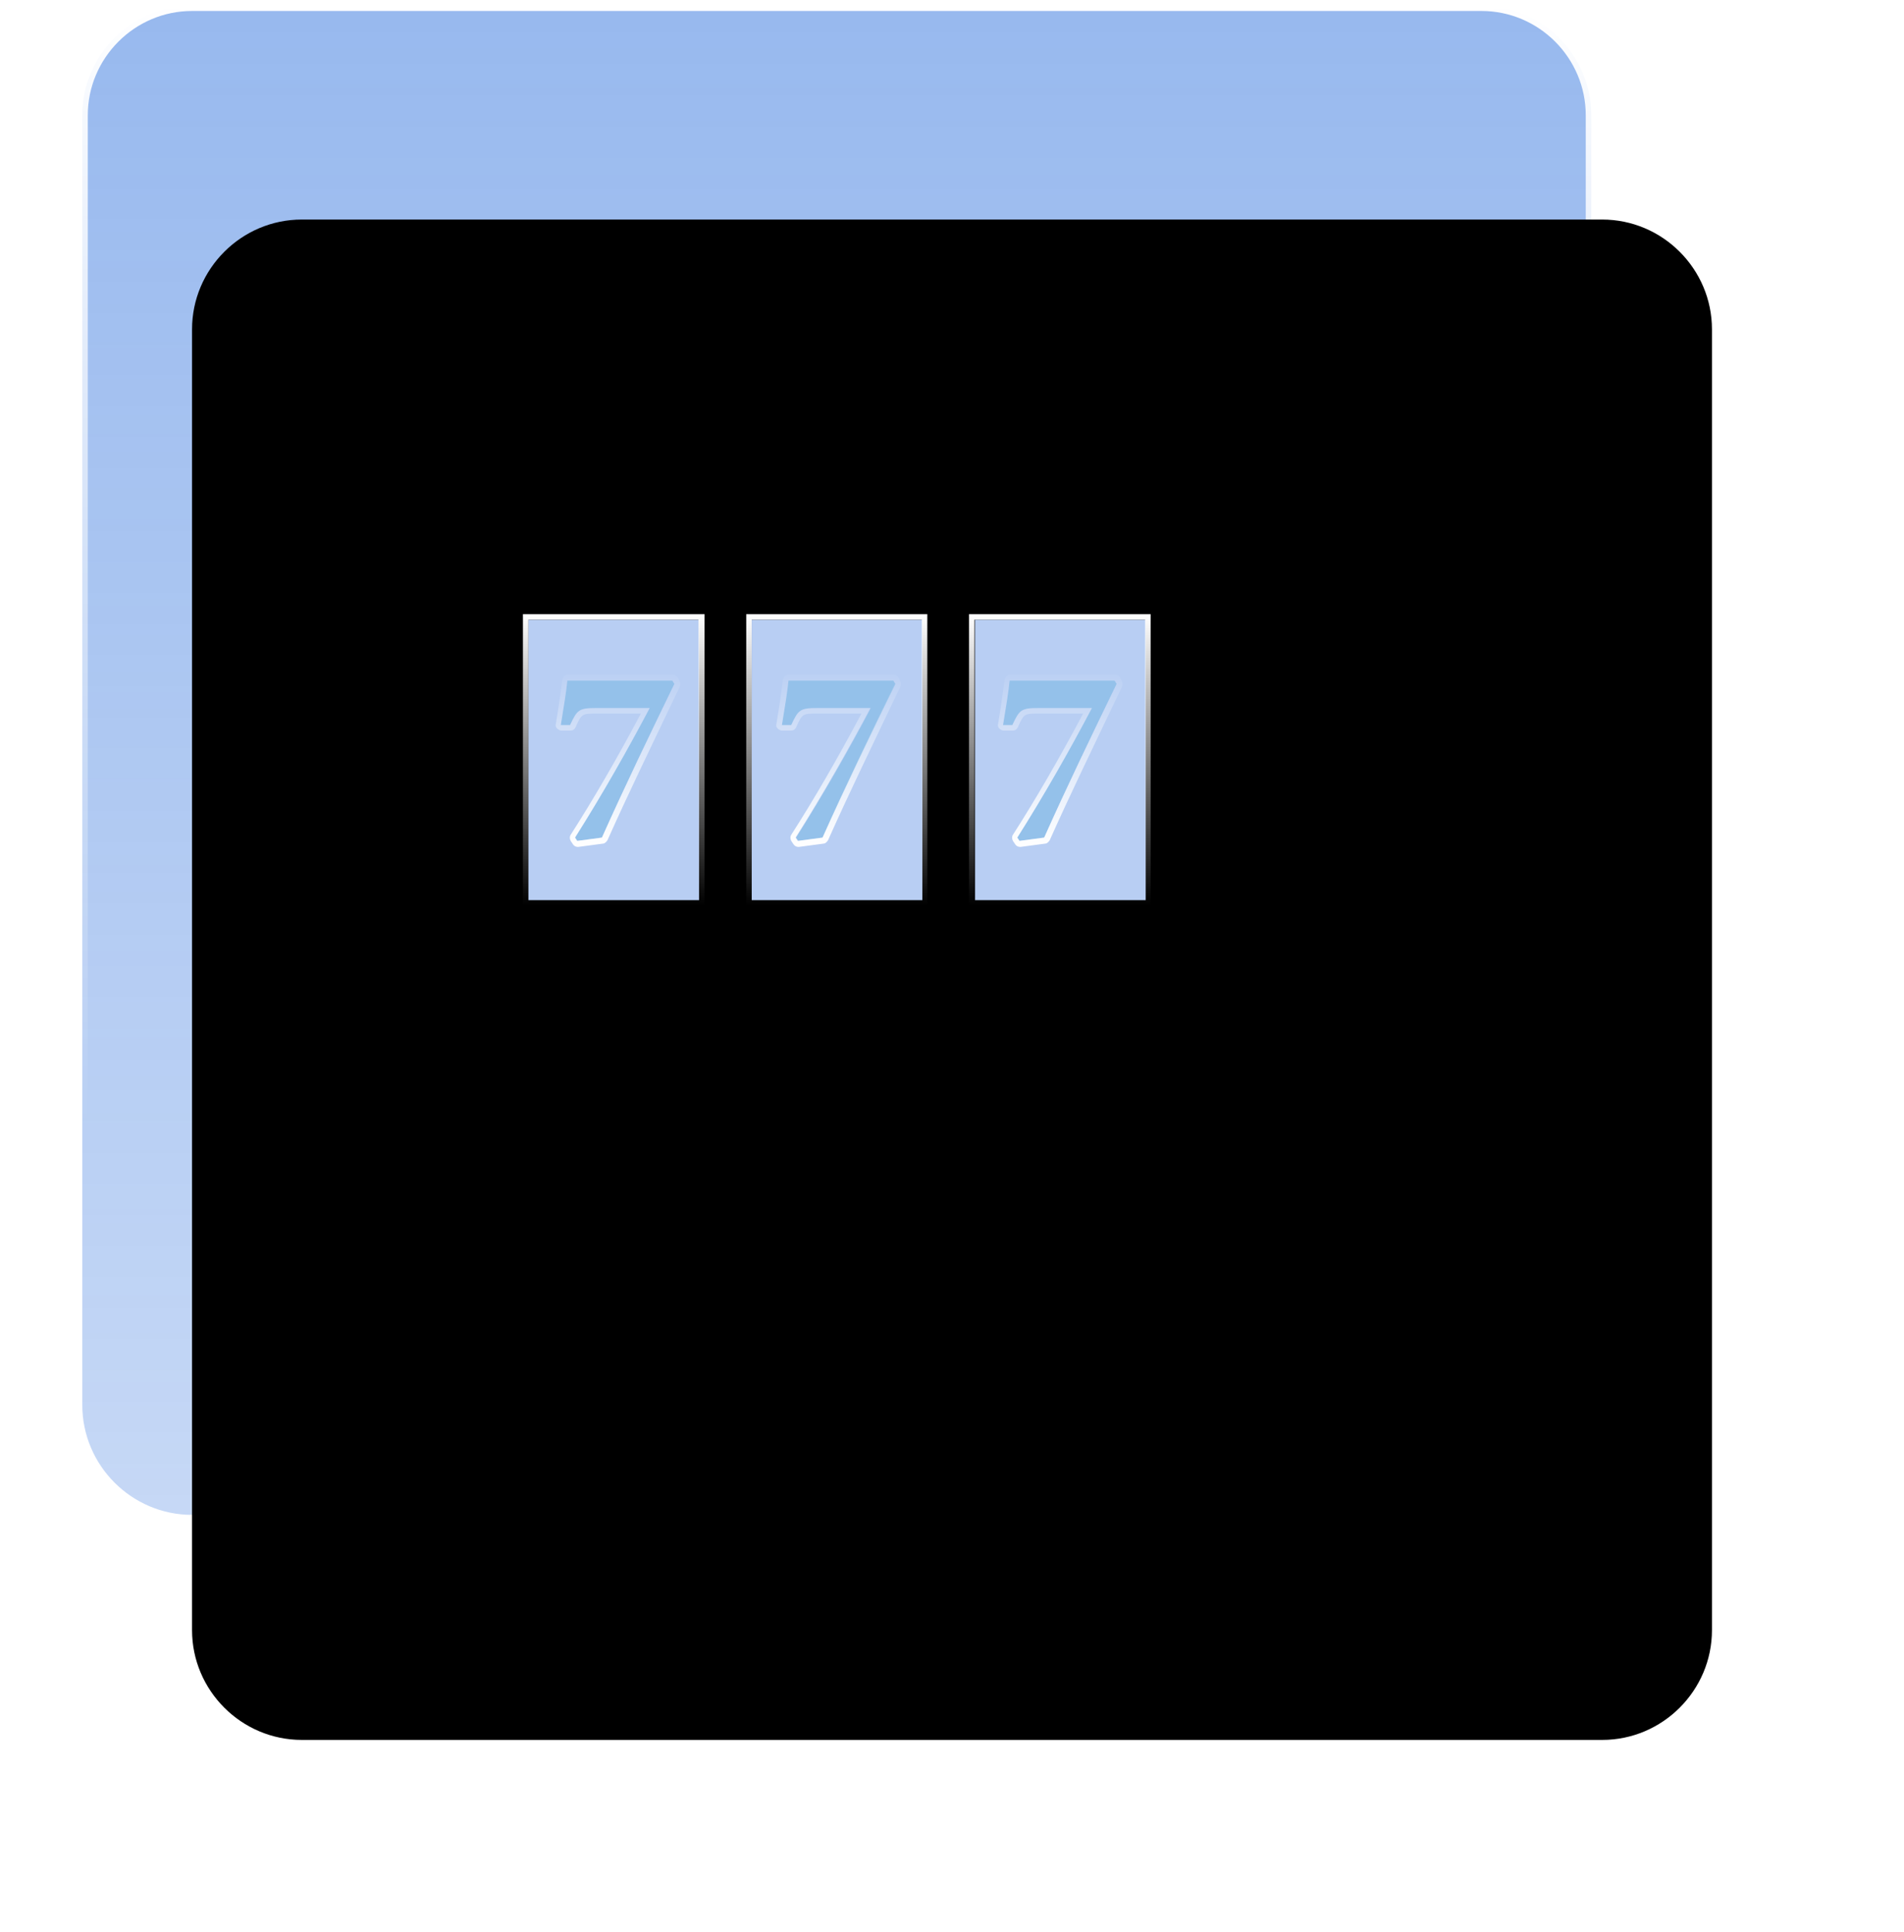
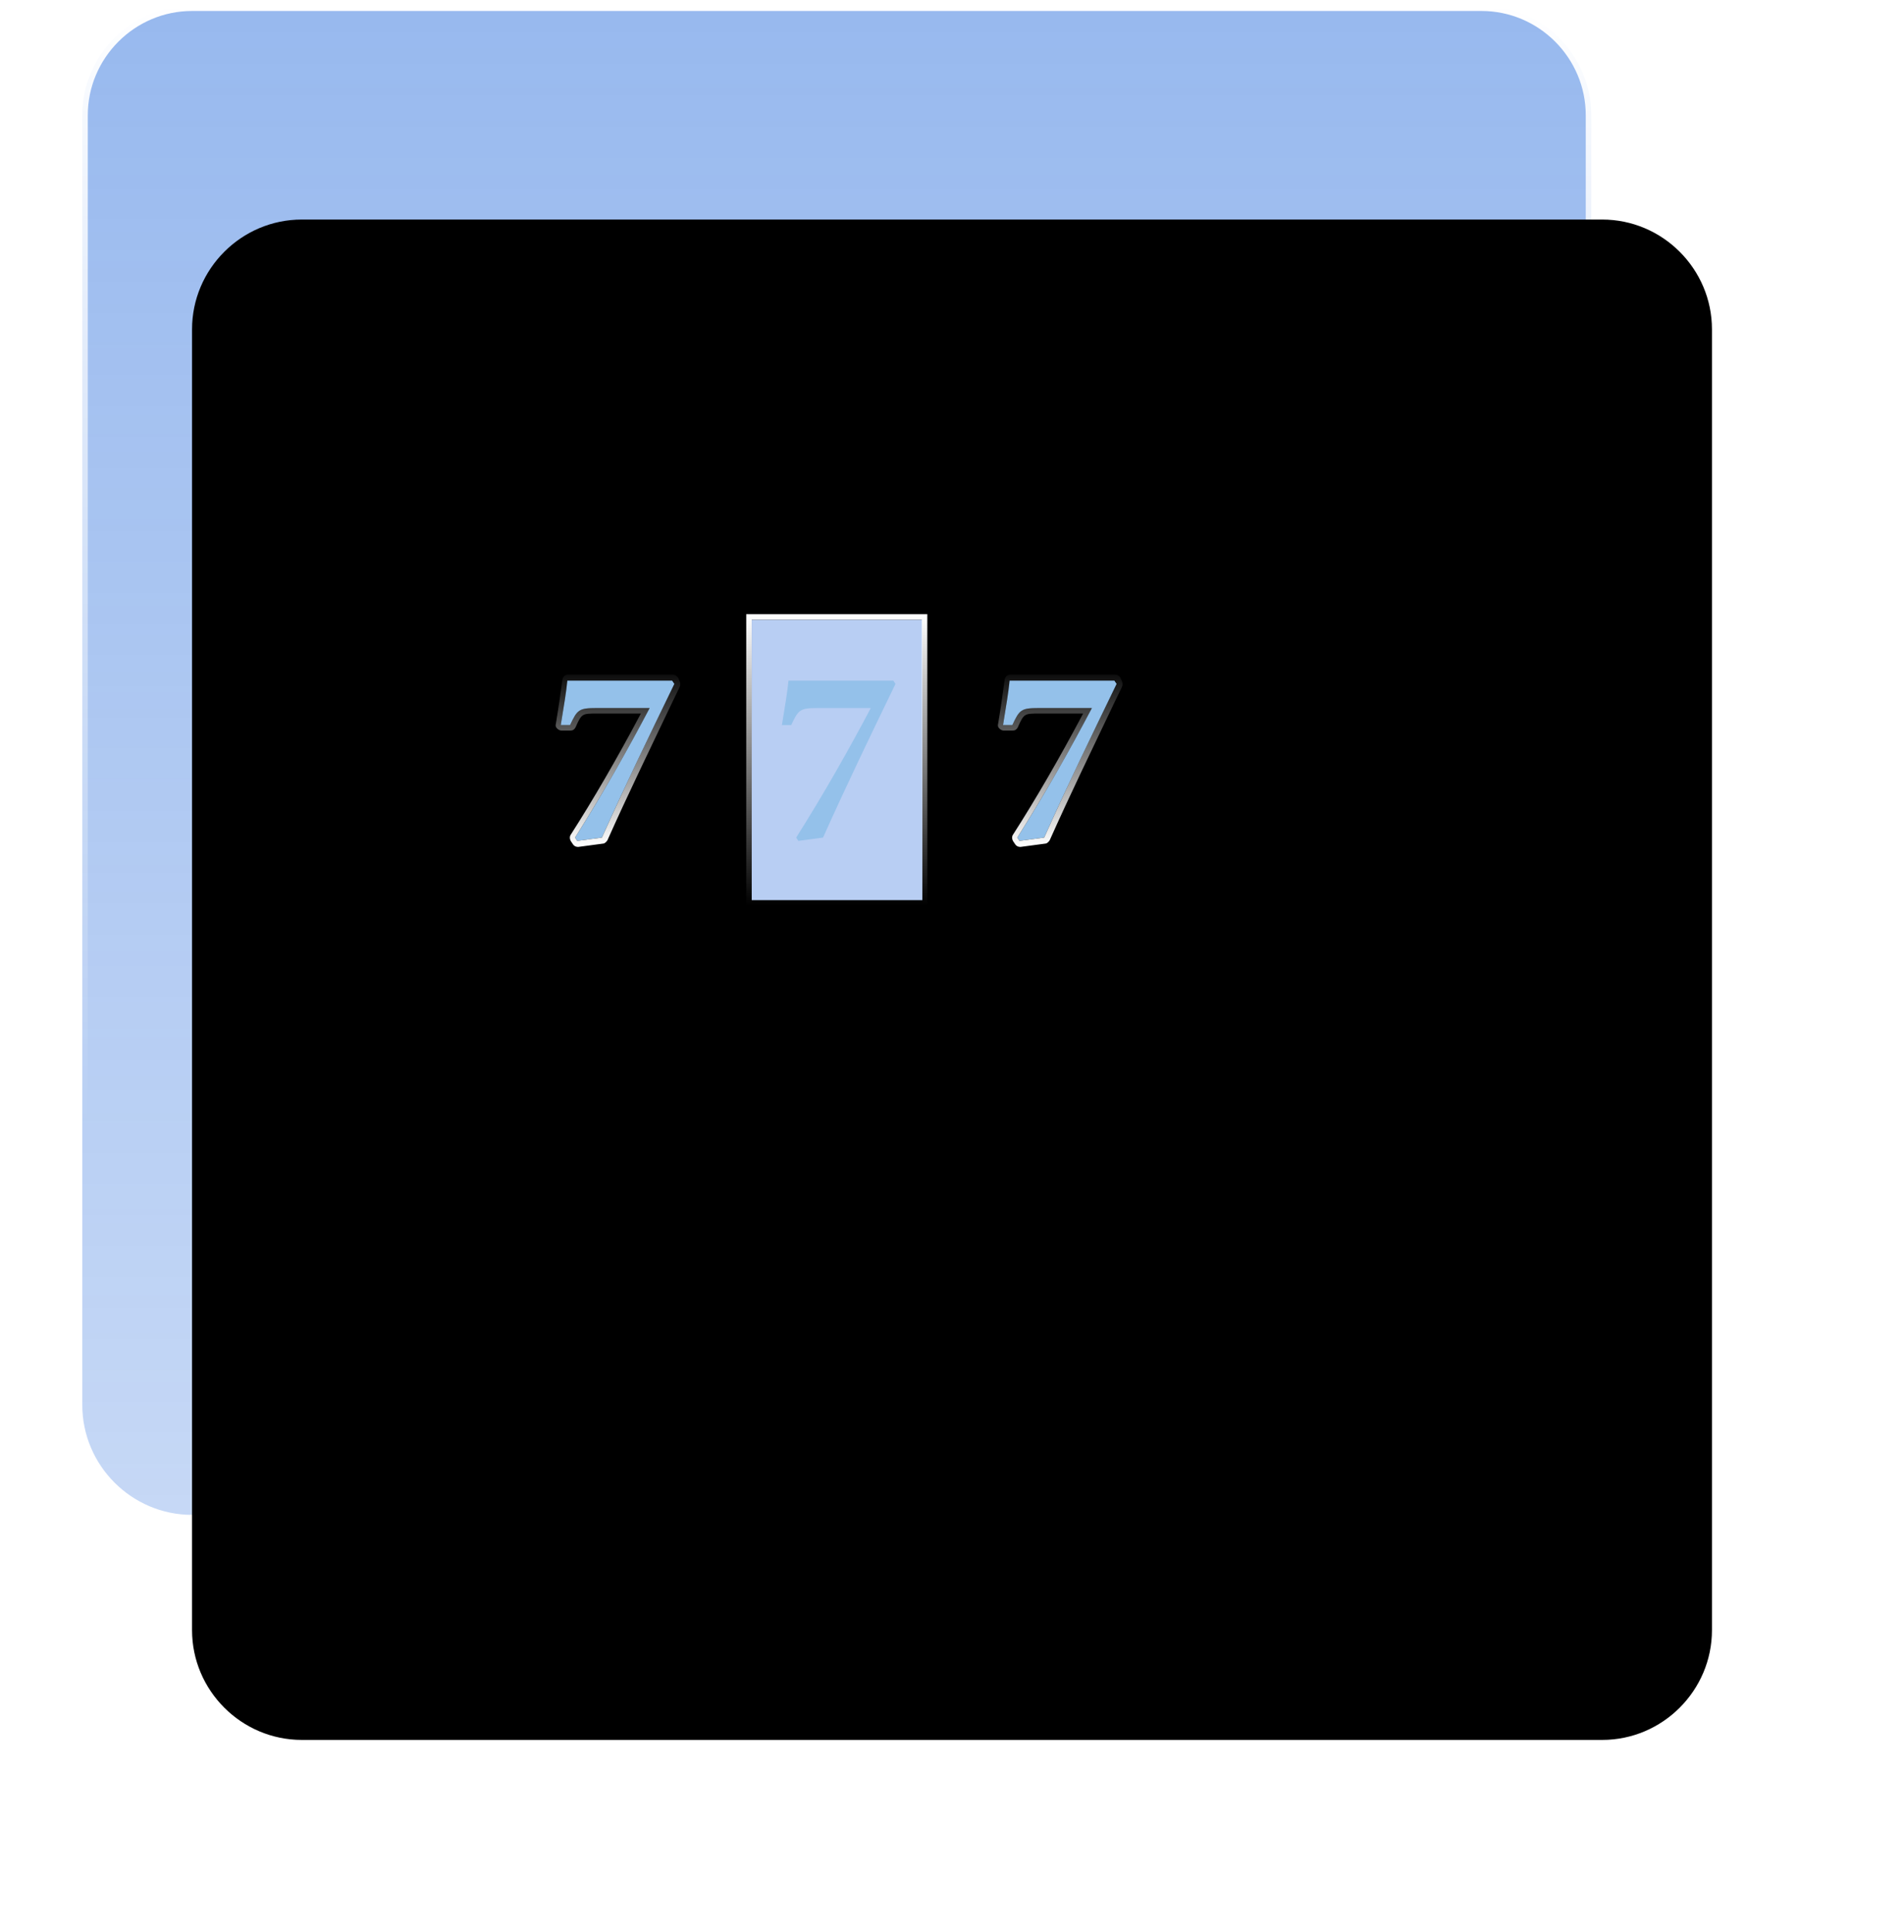
<svg xmlns="http://www.w3.org/2000/svg" version="1.1" id="Слой_1" x="0px" y="0px" viewBox="0 0 347 352" style="enable-background:new 0 0 347 352;" xml:space="preserve">
  <style type="text/css">
	.st0{fill-rule:evenodd;clip-rule:evenodd;fill:url(#SVGID_1_);fill-opacity:0.7;stroke:url(#SVGID_2_);stroke-width:2;}
	.st1{filter:url(#filter-7);}
	.st2{fill-rule:evenodd;clip-rule:evenodd;}
	.st3{fill-rule:evenodd;clip-rule:evenodd;fill:#FFFFFF;fill-opacity:0.2;stroke:url(#path-6_2_);}
	.st4{filter:url(#filter-4);}
	.st5{fill-rule:evenodd;clip-rule:evenodd;fill:#B8CEF3;}
	.st6{fill:url(#SVGID_3_);}
	.st7{fill:url(#SVGID_4_);}
	.st8{fill:url(#SVGID_5_);}
	.st9{fill:#94C1EA;}
	.st10{fill:url(#SVGID_6_);}
	.st11{fill:url(#SVGID_7_);}
	.st12{fill:url(#SVGID_8_);}
</style>
  <filter filterUnits="objectBoundingBox" height="165.7%" id="filter-7" width="161.0%" x="-27.6%" y="-16.6%">
    <feMorphology in="SourceAlpha" operator="dilate" radius="0.5" result="shadowSpreadOuter1" />
    <feOffset dx="5" dy="32" in="shadowSpreadOuter1" result="shadowOffsetOuter1" />
    <feGaussianBlur in="shadowOffsetOuter1" result="shadowBlurOuter1" stdDeviation="12" />
    <feComposite in="shadowBlurOuter1" in2="SourceAlpha" operator="out" result="shadowBlurOuter1" />
    <feColorMatrix in="shadowBlurOuter1" type="matrix" values="0 0 0 0 0   0 0 0 0 0.141   0 0 0 0 0.412  0 0 0 0.1 0">
		</feColorMatrix>
  </filter>
  <filter filterUnits="objectBoundingBox" height="154.2%" id="filter-4" width="152.3%" x="-18.6%" y="-13.5%">
    <feMorphology in="SourceAlpha" operator="erode" radius="3" result="shadowSpreadOuter1" />
    <feOffset dx="21" dy="40" in="shadowSpreadOuter1" result="shadowOffsetOuter1" />
    <feGaussianBlur in="shadowOffsetOuter1" result="shadowBlurOuter1" stdDeviation="20.5" />
    <feComposite in="shadowBlurOuter1" in2="SourceAlpha" operator="out" result="shadowBlurOuter1" />
    <feColorMatrix in="shadowBlurOuter1" type="matrix" values="0 0 0 0 0.012   0 0 0 0 0   0 0 0 0 0.56  0 0 0 0.13 0">
		</feColorMatrix>
  </filter>
  <g id="Design---Desktop">
    <g id="text-message-for-small-business-copy" transform="translate(-588, -2135)">
      <g id="fitness" transform="translate(602, 2135)">
        <g id="Rectangle-Copy-5">
          <linearGradient id="SVGID_1_" gradientUnits="userSpaceOnUse" x1="-139.042" y1="476.581" x2="-139.042" y2="475.495" gradientTransform="matrix(275 0 0 -275 38375 131053)">
            <stop offset="0" style="stop-color:#0F5CD8;stop-opacity:0.621" />
            <stop offset="1" style="stop-color:#0F5CD8;stop-opacity:0.325" />
          </linearGradient>
          <linearGradient id="SVGID_2_" gradientUnits="userSpaceOnUse" x1="-139.042" y1="476.553" x2="-139.042" y2="475.811" gradientTransform="matrix(275 0 0 -275 38375 131053)">
            <stop offset="0" style="stop-color:#FFFFFF" />
            <stop offset="1" style="stop-color:#FFFFFF;stop-opacity:0" />
          </linearGradient>
          <path class="st0" d="M21,1h235c11,0,20,9,20,20v235c0,11-9,20-20,20H21c-11,0-20-9-20-20V21C1,10,10,1,21,1z" />
        </g>
        <g id="Combined-Shape">
          <g class="st1">
            <path id="path-6_2_" class="st2" d="M137,54c47.5,0,86,38.5,86,86s-38.5,86-86,86s-86-38.5-86-86S89.5,54,137,54z" />
          </g>
          <g>
            <linearGradient id="path-6_2_" gradientUnits="userSpaceOnUse" x1="-138.767" y1="476.285" x2="-138.767" y2="475.285" gradientTransform="matrix(172 0 0 -172 24005 81975)">
              <stop offset="0" style="stop-color:#FFFFFF" />
              <stop offset="1" style="stop-color:#FFFFFF;stop-opacity:0" />
            </linearGradient>
            <path id="path-6_1_" class="st3" d="M137,54c47.5,0,86,38.5,86,86s-38.5,86-86,86s-86-38.5-86-86S89.5,54,137,54z" />
          </g>
        </g>
      </g>
    </g>
  </g>
  <g class="st4">
    <path id="path-3_1_" class="st2" d="M34,0h237c11,0,20,9,20,20v237c0,11-9,20-20,20H34c-11,0-20-9-20-20V20C14,9,23,0,34,0z" />
  </g>
  <g>
-     <rect x="96.3" y="112.9" class="st5" width="31.1" height="51.1" />
    <linearGradient id="SVGID_3_" gradientUnits="userSpaceOnUse" x1="111.794" y1="111.941" x2="111.794" y2="165.059">
      <stop offset="0" style="stop-color:#FFFFFF" />
      <stop offset="1" style="stop-color:#FFFFFF;stop-opacity:0" />
    </linearGradient>
-     <path class="st6" d="M127.3,112.9v51.1H96.3v-51.1H127.3 M128.3,111.9h-1H96.3h-1v1v51.1v1h1h31.1h1v-1v-51.1V111.9L128.3,111.9z" />
  </g>
  <g>
    <rect x="137" y="112.9" class="st5" width="31.1" height="51.1" />
    <linearGradient id="SVGID_4_" gradientUnits="userSpaceOnUse" x1="152.5" y1="111.941" x2="152.5" y2="165.059">
      <stop offset="0" style="stop-color:#FFFFFF" />
      <stop offset="1" style="stop-color:#FFFFFF;stop-opacity:0" />
    </linearGradient>
    <path class="st7" d="M168,112.9v51.1H137v-51.1H168 M169,111.9h-1H137h-1v1v51.1v1h1H168h1v-1v-51.1V111.9L169,111.9z" />
  </g>
  <g>
-     <rect x="177.7" y="112.9" class="st5" width="31.1" height="51.1" />
    <linearGradient id="SVGID_5_" gradientUnits="userSpaceOnUse" x1="193.206" y1="111.941" x2="193.206" y2="165.059">
      <stop offset="0" style="stop-color:#FFFFFF" />
      <stop offset="1" style="stop-color:#FFFFFF;stop-opacity:0" />
    </linearGradient>
-     <path class="st8" d="M208.7,112.9v51.1h-31.1v-51.1H208.7 M209.7,111.9h-1h-31.1h-1v1v51.1v1h1h31.1h1v-1v-51.1V111.9L209.7,111.9z   " />
  </g>
  <g>
    <g>
      <path class="st9" d="M122.9,124.6c-4.5,9.3-9,18.6-13.2,28l-4.5,0.6l-0.4-0.6c5-7.9,9.7-16.2,13.6-23.6h-9.7    c-3.2,0-3.5,0.3-4.8,3.1h-1.7c0.6-3.7,1-6,1.2-8.1h19.1L122.9,124.6z" />
      <linearGradient id="SVGID_6_" gradientUnits="userSpaceOnUse" x1="112.578" y1="154.115" x2="112.578" y2="122.885">
        <stop offset="0" style="stop-color:#FFFFFF" />
        <stop offset="1" style="stop-color:#FFFFFF;stop-opacity:5.000000e-02" />
      </linearGradient>
      <path class="st10" d="M122.6,123.9l0.3,0.7c-4.5,9.3-9,18.6-13.2,28l-4.5,0.6l-0.4-0.6c5-7.9,9.7-16.2,13.6-23.6h-9.7    c-3.2,0-3.5,0.3-4.8,3.1h-1.7c0.6-3.7,1-6,1.2-8.1H122.6 M122.6,122.9h-19.1c-0.5,0-0.9,0.4-1,0.9c-0.3,2.2-0.6,4.5-1.2,8.1    c-0.1,0.3,0,0.6,0.2,0.8c0.2,0.2,0.5,0.4,0.8,0.4h1.7c0.4,0,0.7-0.2,0.9-0.6c1.1-2.5,1.2-2.5,3.9-2.5h8    c-4.4,8.3-8.7,15.7-12.8,22.1c-0.2,0.3-0.2,0.7,0,1.1l0.4,0.6c0.2,0.3,0.5,0.5,0.9,0.5c0,0,0.1,0,0.1,0l4.5-0.6    c0.3,0,0.6-0.3,0.8-0.6c3.7-8.3,7.8-16.7,11.7-24.9l1.5-3.1c0.1-0.3,0.1-0.6,0-0.9l-0.3-0.7C123.3,123.1,123,122.9,122.6,122.9    L122.6,122.9z" />
    </g>
  </g>
  <g>
    <g>
      <path class="st9" d="M163.2,124.6c-4.5,9.3-9,18.6-13.2,28l-4.5,0.6l-0.4-0.6c5-7.9,9.7-16.2,13.6-23.6H149    c-3.2,0-3.5,0.3-4.8,3.1h-1.7c0.6-3.7,1-6,1.2-8.1h19.1L163.2,124.6z" />
      <linearGradient id="SVGID_7_" gradientUnits="userSpaceOnUse" x1="152.823" y1="154.115" x2="152.823" y2="122.885">
        <stop offset="0" style="stop-color:#FFFFFF" />
        <stop offset="1" style="stop-color:#FFFFFF;stop-opacity:5.000000e-02" />
      </linearGradient>
-       <path class="st11" d="M162.8,123.9l0.3,0.7c-4.5,9.3-9,18.6-13.2,28l-4.5,0.6l-0.4-0.6c5-7.9,9.7-16.2,13.6-23.6H149    c-3.2,0-3.5,0.3-4.8,3.1h-1.7c0.6-3.7,1-6,1.2-8.1H162.8 M162.8,122.9h-19.1c-0.5,0-0.9,0.4-1,0.9c-0.3,2.2-0.6,4.5-1.2,8.1    c-0.1,0.3,0,0.6,0.2,0.8c0.2,0.2,0.5,0.4,0.8,0.4h1.7c0.4,0,0.7-0.2,0.9-0.6c1.1-2.5,1.2-2.5,3.9-2.5h8    c-4.4,8.3-8.7,15.7-12.8,22.1c-0.2,0.3-0.2,0.7,0,1.1l0.4,0.6c0.2,0.3,0.5,0.5,0.9,0.5c0,0,0.1,0,0.1,0l4.5-0.6    c0.3,0,0.6-0.3,0.8-0.6c3.7-8.3,7.8-16.7,11.7-24.9l1.5-3.1c0.1-0.3,0.1-0.6,0-0.9l-0.3-0.7C163.6,123.1,163.2,122.9,162.8,122.9    L162.8,122.9z" />
    </g>
  </g>
  <g>
    <g>
      <path class="st9" d="M203.5,124.6c-4.5,9.3-9,18.6-13.2,28l-4.5,0.6l-0.4-0.6c5-7.9,9.7-16.2,13.6-23.6h-9.7    c-3.2,0-3.5,0.3-4.8,3.1h-1.7c0.6-3.7,1-6,1.2-8.1h19.1L203.5,124.6z" />
      <linearGradient id="SVGID_8_" gradientUnits="userSpaceOnUse" x1="193.206" y1="154.115" x2="193.206" y2="122.885">
        <stop offset="0" style="stop-color:#FFFFFF" />
        <stop offset="1" style="stop-color:#FFFFFF;stop-opacity:5.000000e-02" />
      </linearGradient>
      <path class="st12" d="M203.2,123.9l0.3,0.7c-4.5,9.3-9,18.6-13.2,28l-4.5,0.6l-0.4-0.6c5-7.9,9.7-16.2,13.6-23.6h-9.7    c-3.2,0-3.5,0.3-4.8,3.1h-1.7c0.6-3.7,1-6,1.2-8.1H203.2 M203.2,122.9h-19.1c-0.5,0-0.9,0.4-1,0.9c-0.3,2.2-0.6,4.5-1.2,8.1    c-0.1,0.3,0,0.6,0.2,0.8c0.2,0.2,0.5,0.4,0.8,0.4h1.7c0.4,0,0.7-0.2,0.9-0.6c1.1-2.5,1.2-2.5,3.9-2.5h8    c-4.4,8.3-8.7,15.7-12.8,22.1c-0.2,0.3-0.2,0.7,0,1.1l0.4,0.6c0.2,0.3,0.5,0.5,0.9,0.5c0,0,0.1,0,0.1,0l4.5-0.6    c0.3,0,0.6-0.3,0.8-0.6c3.7-8.3,7.8-16.7,11.7-24.9l1.5-3.1c0.1-0.3,0.1-0.6,0-0.9l-0.3-0.7C204,123.1,203.6,122.9,203.2,122.9    L203.2,122.9z" />
    </g>
  </g>
</svg>